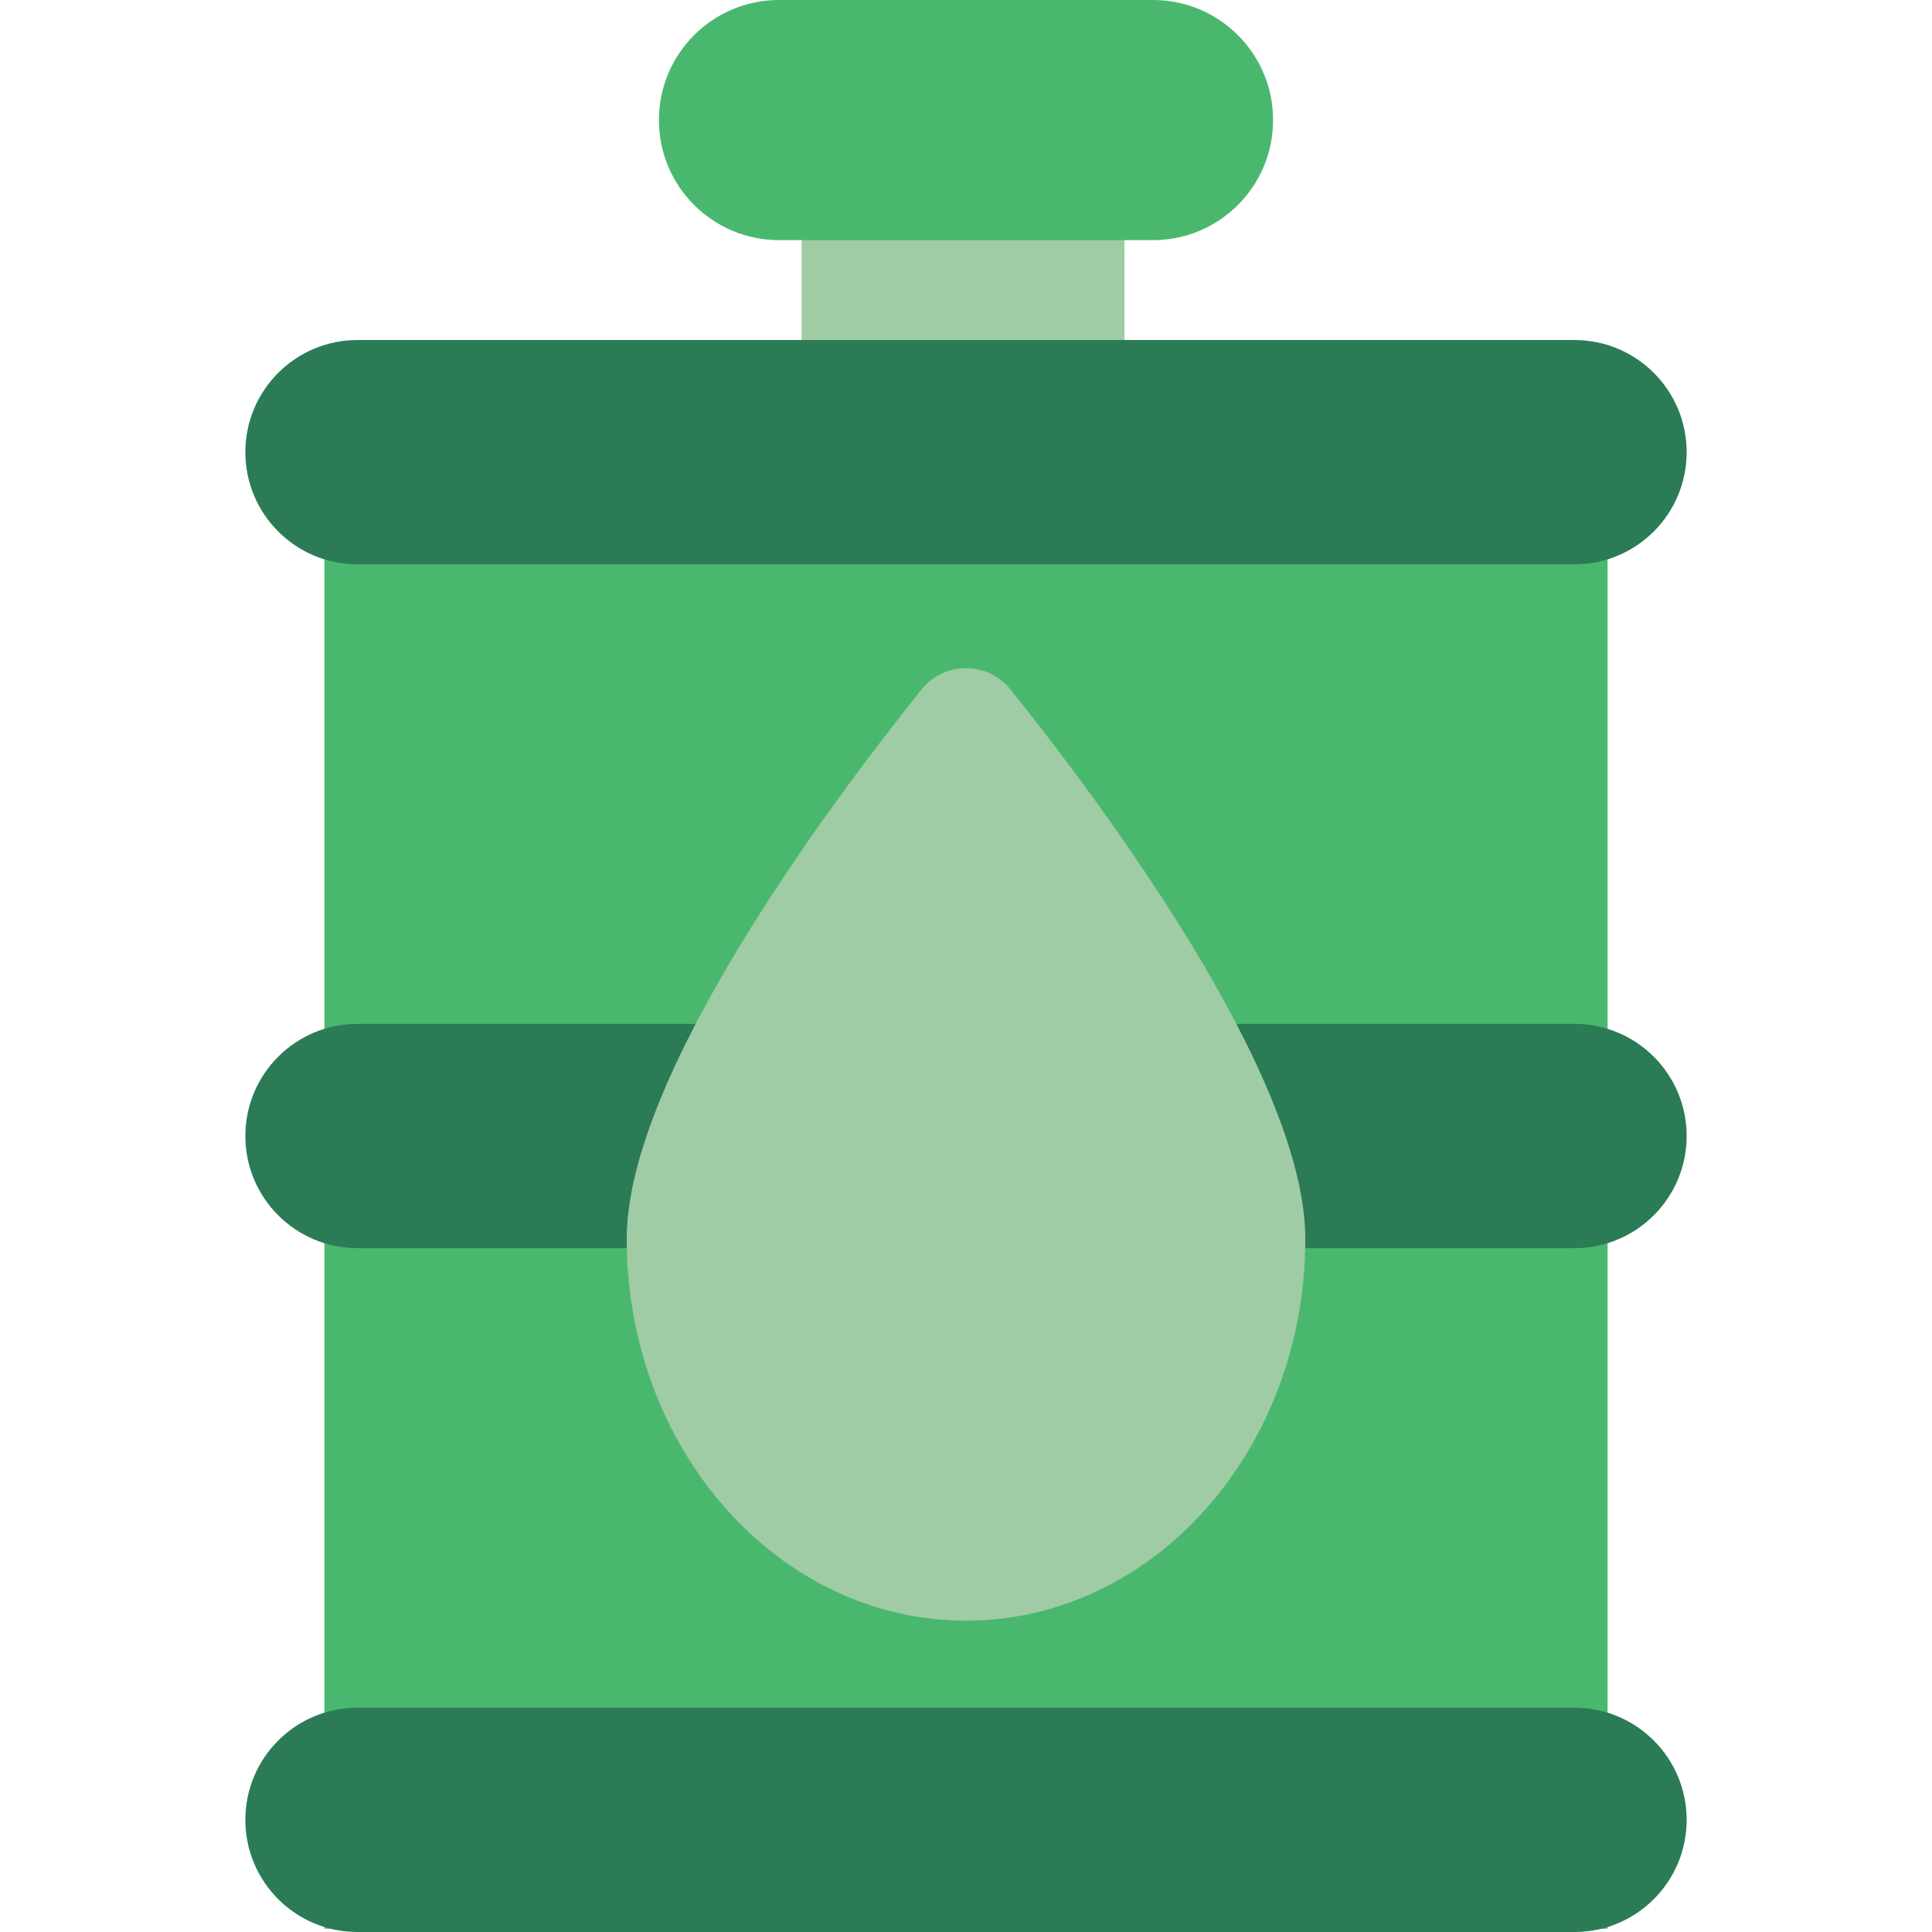
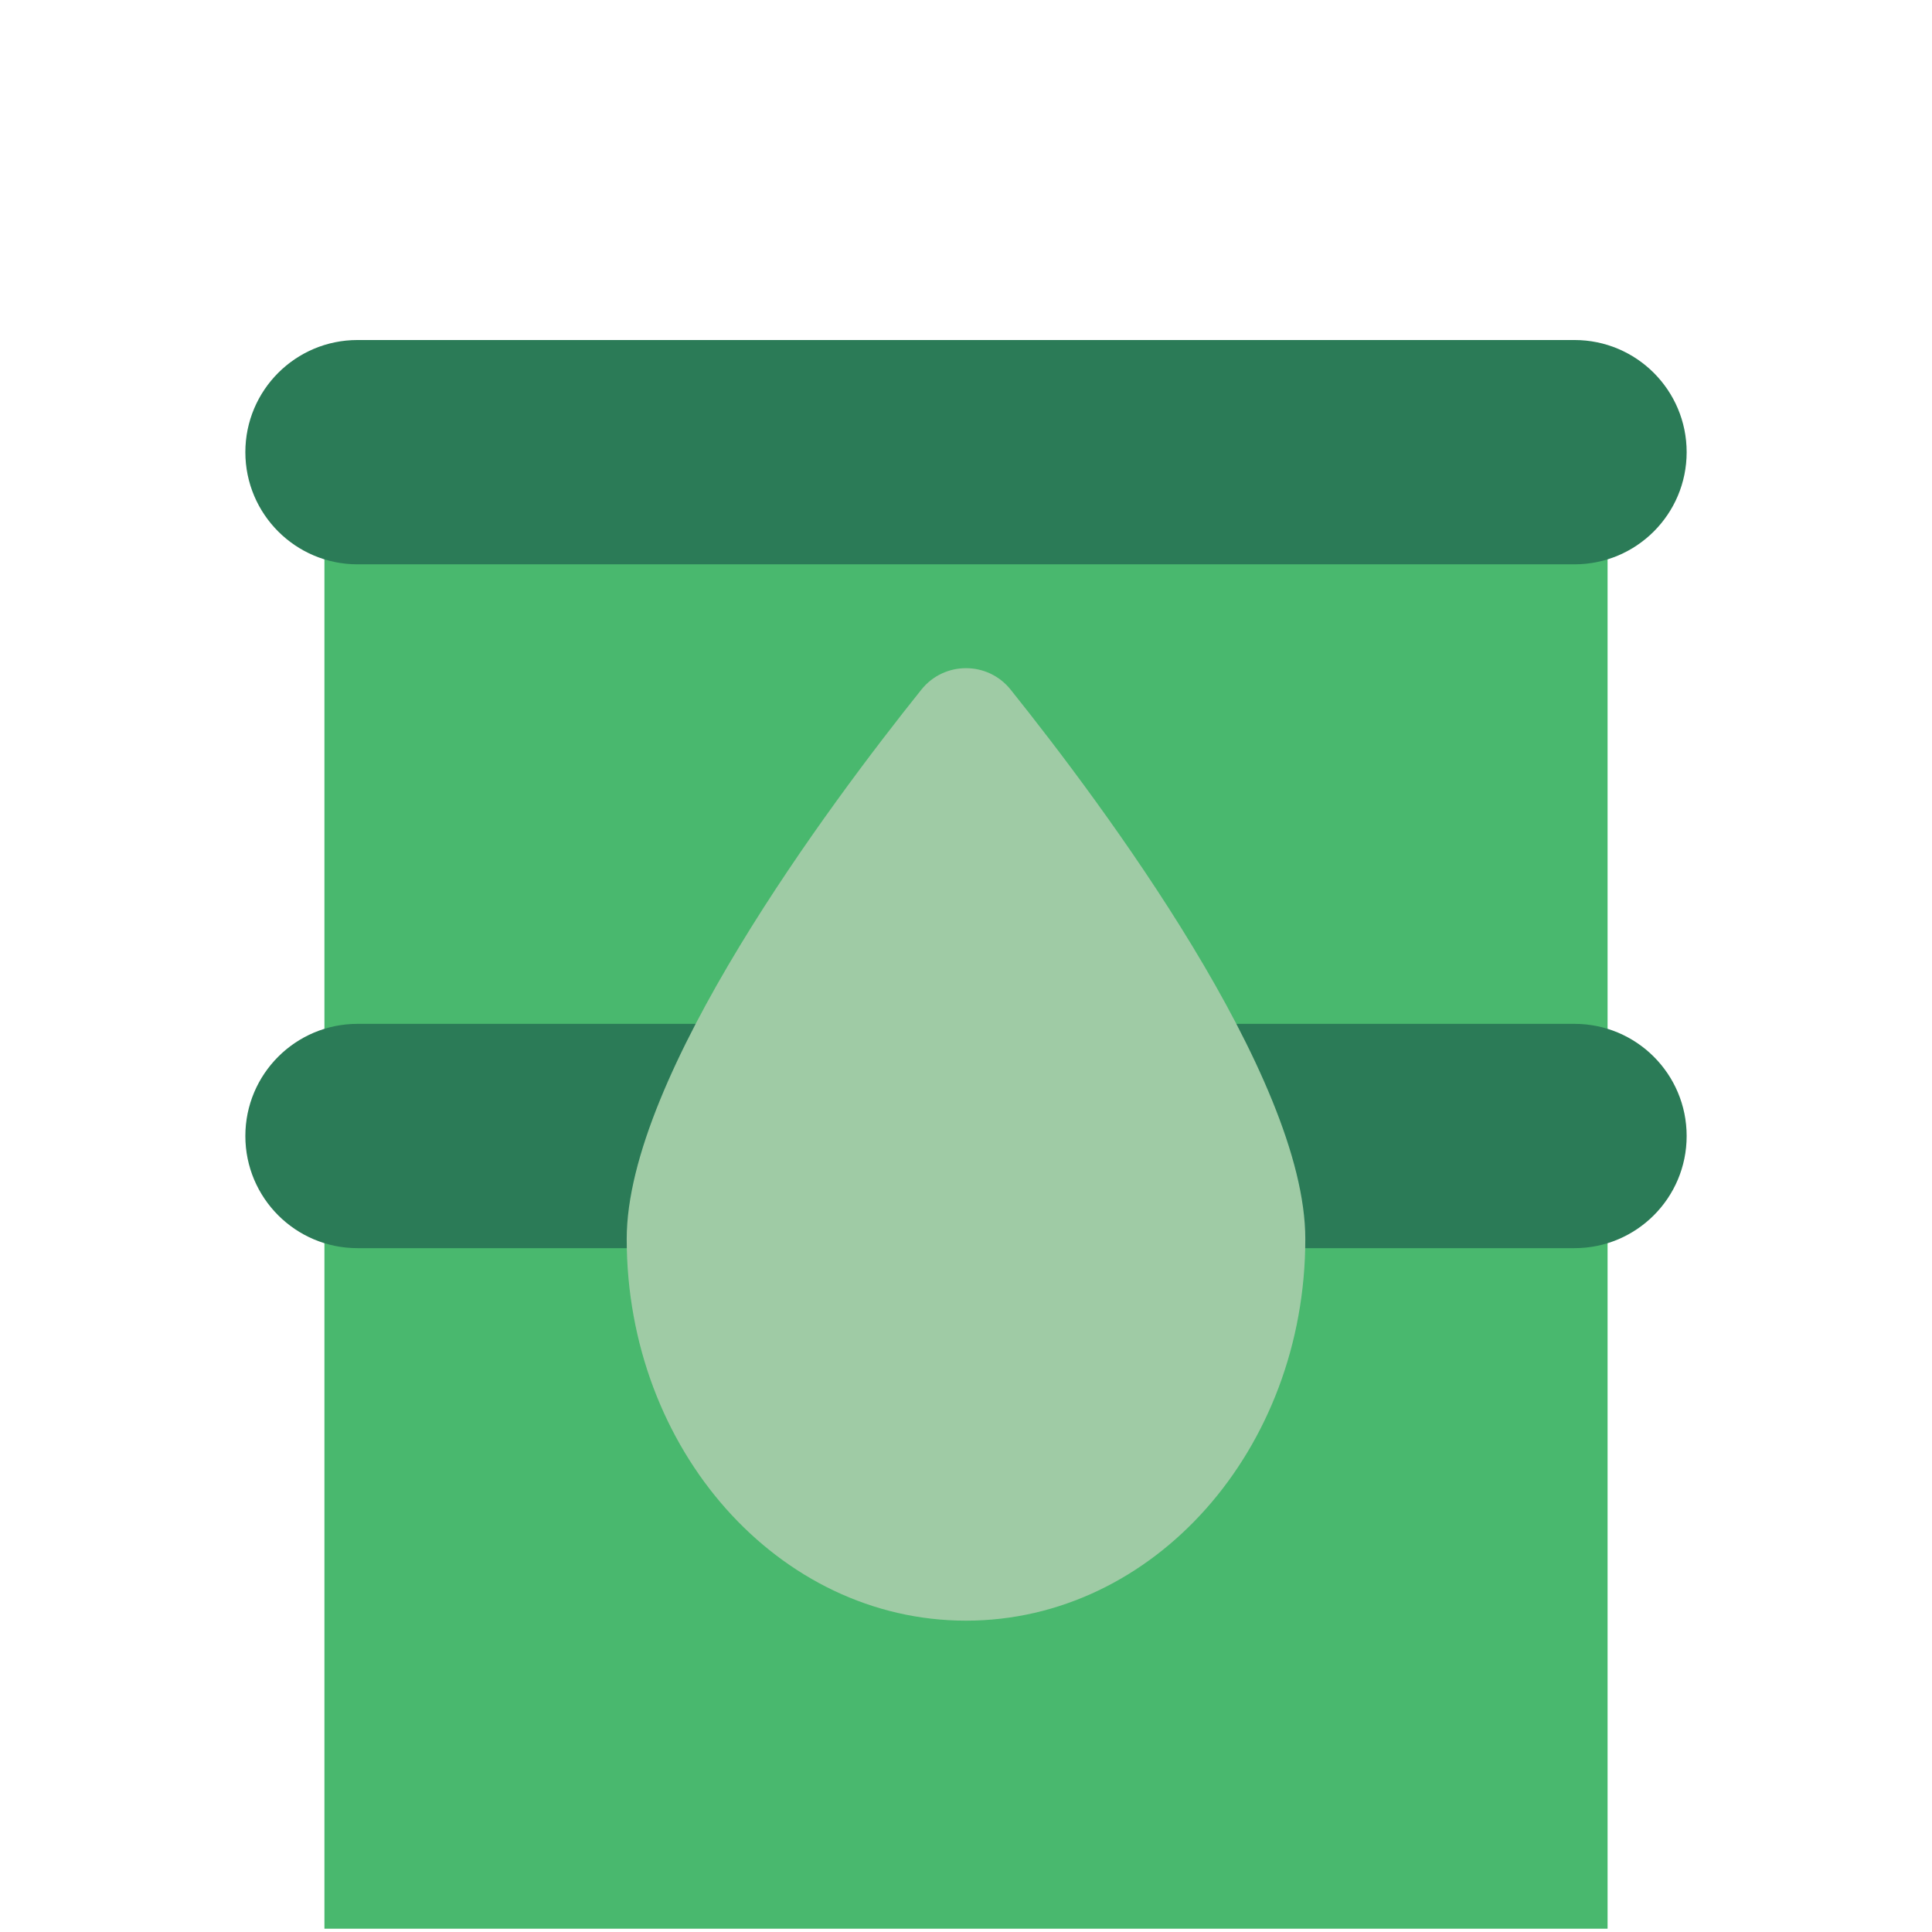
<svg xmlns="http://www.w3.org/2000/svg" version="1.1" id="Layer_1" x="0px" y="0px" viewBox="0 0 329.082 329.082" style="enable-background:new 0 0 329.082 329.082;" xml:space="preserve">
  <g id="XMLID_998_">
-     <polyline id="XMLID_999_" style="fill:#9FCBA5;" points="136.542,77.541 136.542,34.541 191.542,34.541 191.542,77.541  " />
    <g id="XMLID_1002_">
-       <path id="XMLID_1001_" style="fill:#49B86E;" d="M196.395,40.904h-63.706c-11.295,0-20.452-9.157-20.452-20.452l0,0    C112.237,9.157,121.393,0,132.689,0h63.706c11.295,0,20.452,9.157,20.452,20.452l0,0    C216.846,31.748,207.689,40.904,196.395,40.904z" />
-     </g>
+       </g>
    <rect id="XMLID_1003_" x="55.26" y="63.253" style="fill:#49B86E;" width="218.563" height="265.267" />
    <g id="XMLID_1004_">
      <path id="XMLID_1005_" style="fill:#2B7B57;" d="M268.19,96.121H60.894c-10.55,0-19.102-8.552-19.102-19.102l0,0    c0-10.55,8.552-19.102,19.102-19.102h207.295c10.55,0,19.102,8.552,19.102,19.102l0,0C287.292,87.568,278.74,96.121,268.19,96.121    z" />
      <path id="XMLID_1006_" style="fill:#2B7B57;" d="M268.19,212.601H60.894c-10.55,0-19.102-8.552-19.102-19.102l0,0    c0-10.55,8.552-19.102,19.102-19.102h207.295c10.55,0,19.102,8.552,19.102,19.102l0,0    C287.292,204.049,278.74,212.601,268.19,212.601z" />
-       <path id="XMLID_1007_" style="fill:#2B7B57;" d="M268.19,329.082H60.894c-10.55,0-19.102-8.552-19.102-19.102l0,0    c0-10.55,8.552-19.102,19.102-19.102h207.295c10.55,0,19.102,8.552,19.102,19.102l0,0    C287.292,320.529,278.74,329.082,268.19,329.082z" />
    </g>
    <path id="XMLID_1008_" style="fill:#9FCBA5;" d="M222.336,211.033c0,35.908-25.875,65.018-57.794,65.018   s-57.794-29.11-57.794-65.018c0-27.748,34.511-73.988,50.196-93.571c3.899-4.868,11.296-4.868,15.195,0   C187.825,137.044,222.336,183.284,222.336,211.033z" />
  </g>
  <g>
</g>
  <g>
</g>
  <g>
</g>
  <g>
</g>
  <g>
</g>
  <g>
</g>
  <g>
</g>
  <g>
</g>
  <g>
</g>
  <g>
</g>
  <g>
</g>
  <g>
</g>
  <g>
</g>
  <g>
</g>
  <g>
</g>
</svg>